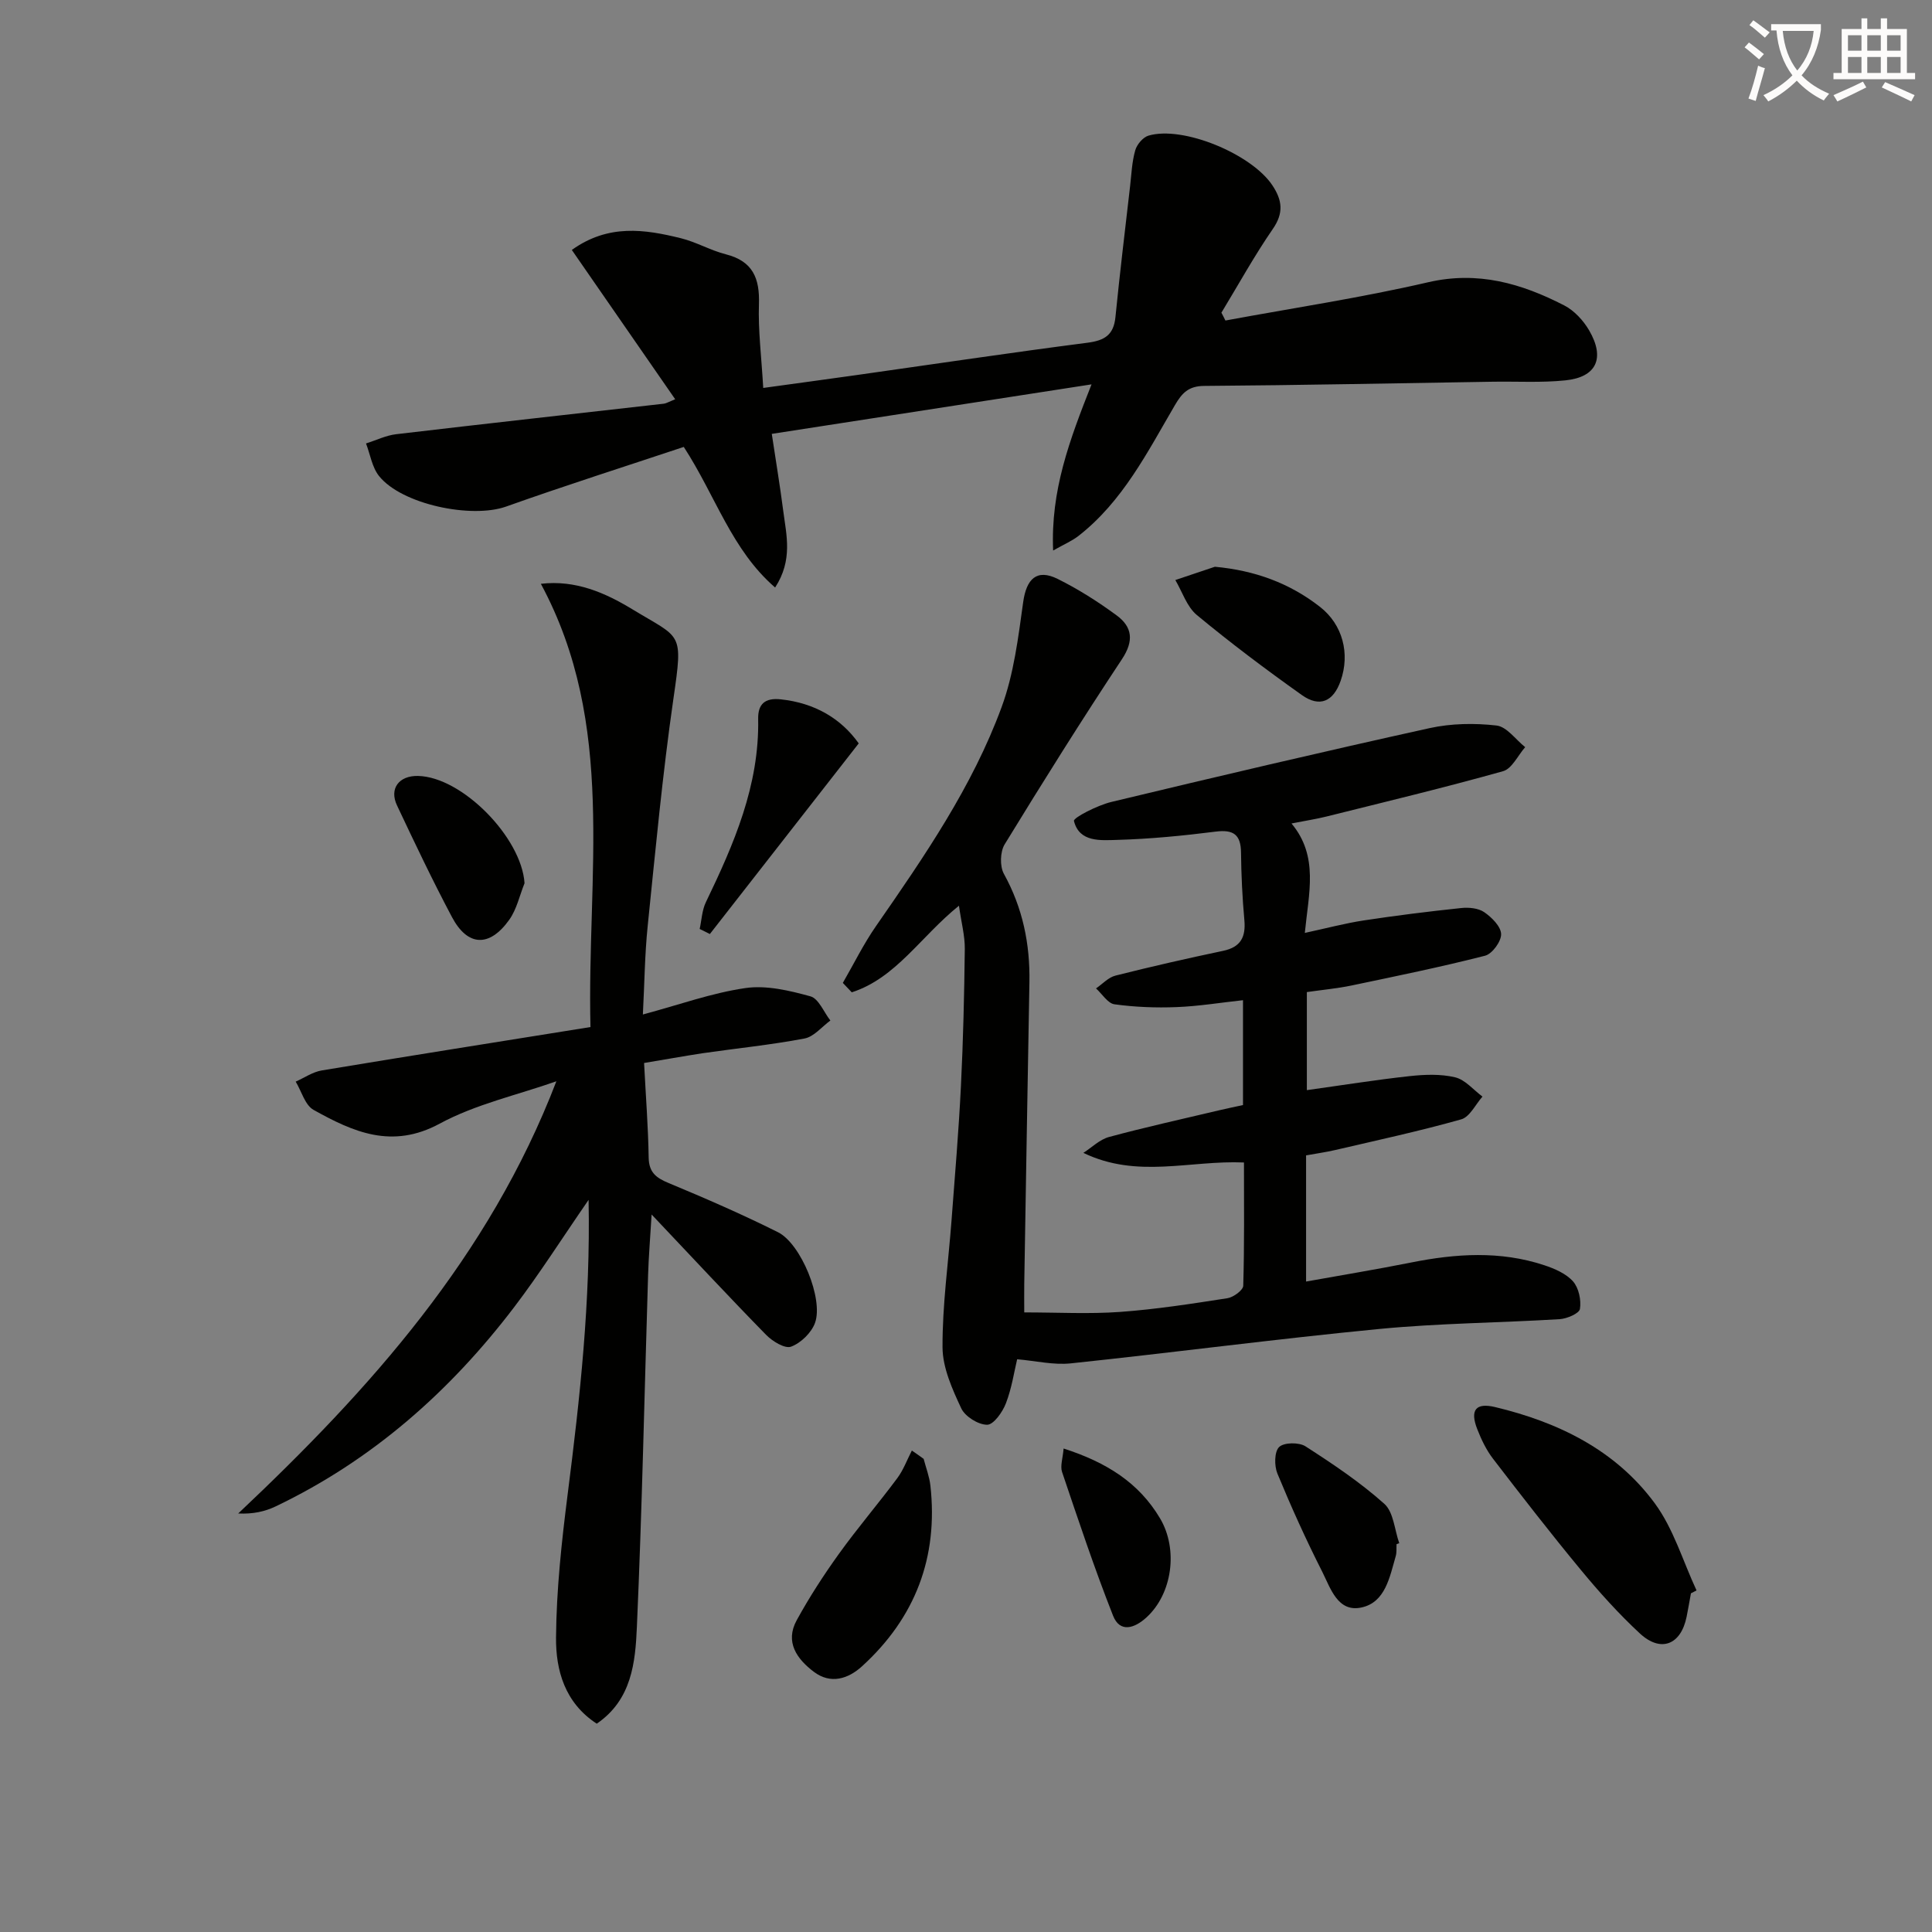
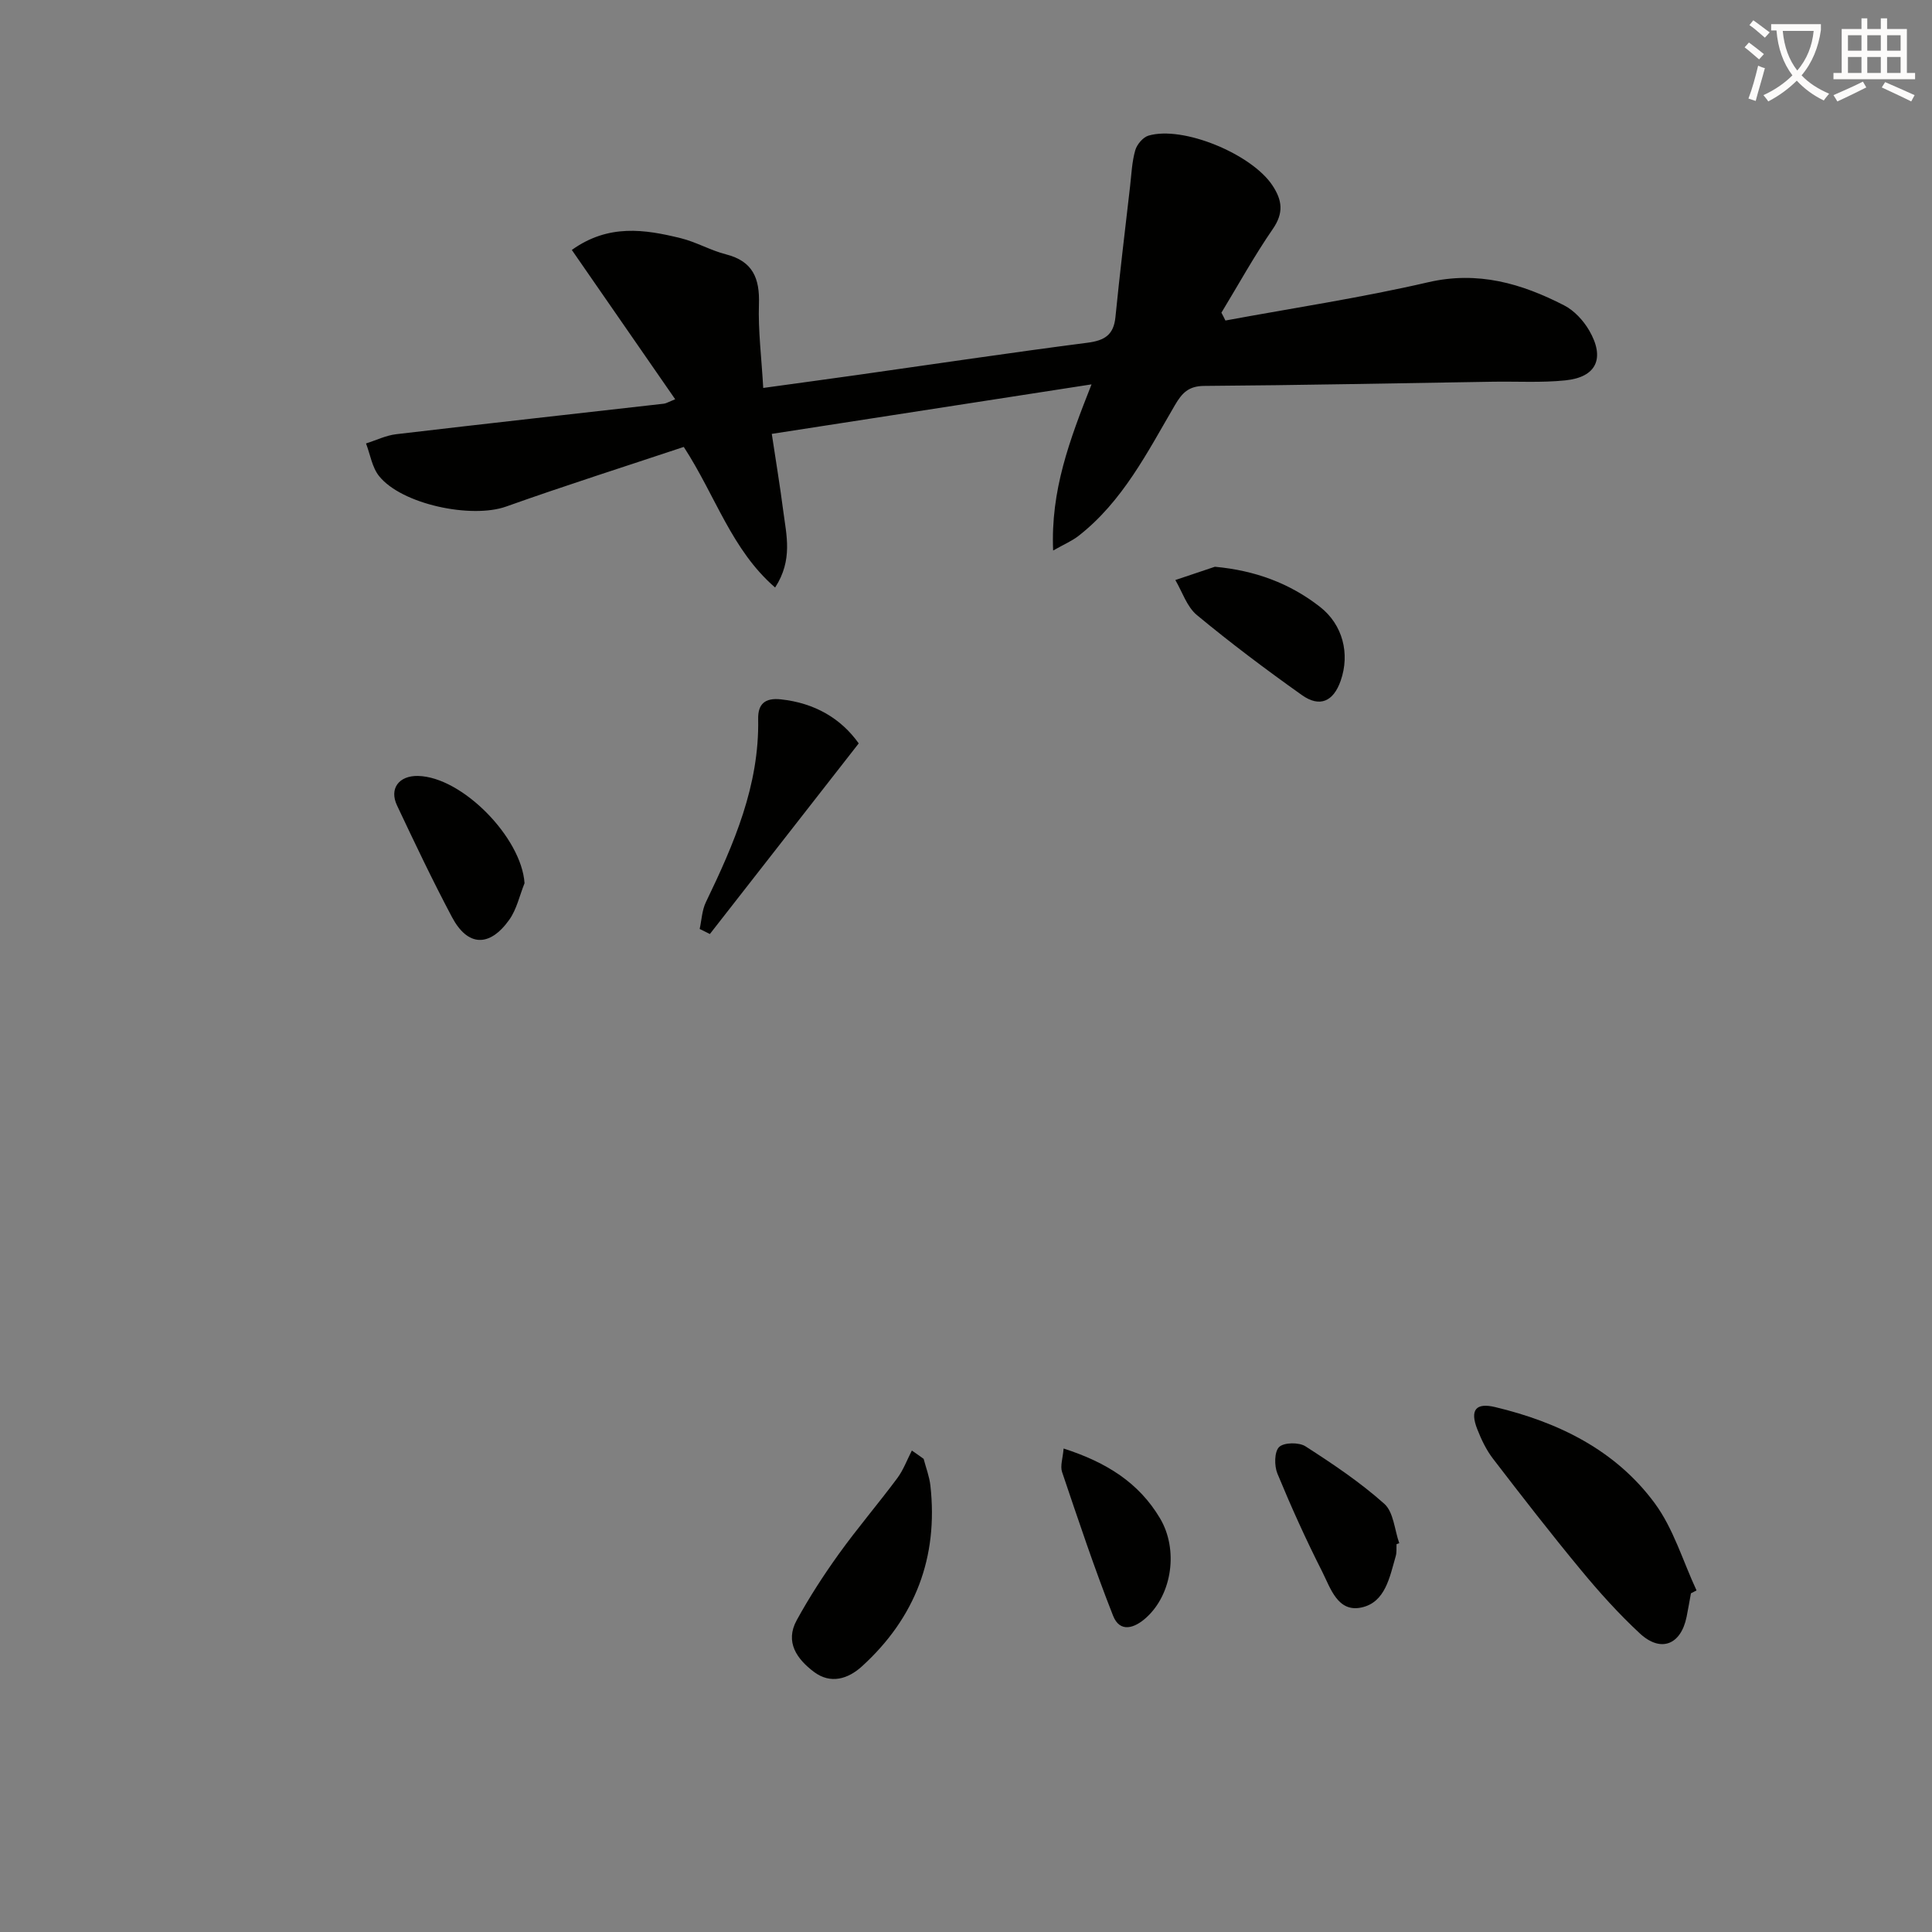
<svg xmlns="http://www.w3.org/2000/svg" enable-background="new 0 0 400 400" viewBox="0 0 400 400">
  <rect x="0" y="0" width="400" height="400" fill="#808080" stroke="none" />
  <path d="m362.1 8.8c1.1.8 2.1 1.6 3.1 2.4l-1 1.1c-1.3-1.1-2.3-2-3-2.5zm1.9 4.8c.5.2.9.4 1.4.5-.6 2.3-1.3 4.5-1.9 6.8l-1.5-.5c.8-2.1 1.4-4.3 2-6.8zm-1-9.4c1.3.9 2.4 1.8 3.4 2.5l-1 1.1c-1.4-1.2-2.4-2.1-3.2-2.6zm3.7 2.2v-1.4h10.3v1.2c-.5 3.6-1.8 6.8-4 9.4 1.5 1.6 3.4 2.8 5.7 3.8-.3.4-.7.8-1.1 1.4-2.3-1.1-4.1-2.5-5.6-4.1-1.6 1.6-3.6 3.1-5.9 4.3-.3-.5-.7-.9-1-1.3 2.4-1.1 4.4-2.5 6-4.1-1.9-2.5-3-5.6-3.3-9.3h-1.1zm8.8 0h-6.4c.3 3.3 1.3 6 3 8.2 2-2.3 3.1-5.1 3.4-8.2z" fill="#fcfbfa" />
  <path d="m385.3 3.8h1.3v2.2h2.8v-2.2h1.3v2.2h4.1v9.1h1.7v1.3h-16.9v-1.3h1.7v-9.1h4.1v-2.2zm.4 13.1.7 1.2c-1.8.9-3.8 1.9-6 2.9-.2-.4-.5-.8-.8-1.3 2.3-1 4.3-1.9 6.1-2.8zm-3.1-6.4h2.8v-3.2h-2.8zm0 4.6h2.8v-3.3h-2.8zm4-4.6h2.8v-3.2h-2.8zm0 4.6h2.8v-3.3h-2.8zm3.7 1.9c2.1.9 4.1 1.8 6.1 2.7l-.7 1.3c-2.2-1.1-4.2-2-6.1-2.9zm3.2-9.7h-2.8v3.2h2.8zm-2.8 7.8h2.8v-3.3h-2.8z" fill="#fcfbfa" />
  <g fill="#010100">
-     <path d="m174.5 203.5c2.28-3.95 4.3-8.08 6.9-11.81 9.97-14.37 19.92-28.81 25.98-45.31 2.53-6.87 3.44-14.41 4.46-21.73.67-4.81 2.82-6.93 7.12-4.8 4.28 2.12 8.38 4.73 12.23 7.56 3.24 2.38 3.62 5.25 1.11 9.05-8.36 12.62-16.4 25.45-24.3 38.36-.94 1.54-1.02 4.52-.16 6.09 3.91 7.07 5.44 14.55 5.29 22.51-.38 20.81-.72 41.61-1.07 62.42-.03 1.79 0 3.59 0 5.88 6.97 0 13.43.36 19.83-.1 7.45-.54 14.85-1.69 22.24-2.84 1.24-.19 3.24-1.66 3.27-2.58.25-8.46.15-16.92.15-25.52-11.21-.49-22.07 3.41-33.25-1.99 1.76-1.13 3.38-2.77 5.31-3.29 7.52-2.03 15.14-3.71 22.73-5.51 1.6-.38 3.22-.71 5.01-1.1 0-7.18 0-14.13 0-21.71-4.71.51-9.23 1.26-13.77 1.43-4.27.17-8.6 0-12.83-.58-1.4-.19-2.56-2.14-3.83-3.29 1.33-.91 2.55-2.28 4.02-2.65 7.4-1.87 14.84-3.56 22.3-5.13 3.68-.78 4.71-2.89 4.39-6.4-.42-4.63-.64-9.29-.69-13.94-.04-3.75-1.58-4.81-5.27-4.34-6.75.85-13.55 1.52-20.34 1.71-3.41.09-7.87.56-8.98-3.92-.16-.67 4.86-3.24 7.72-3.93 21.93-5.27 43.9-10.43 65.92-15.29 4.46-.98 9.29-1.06 13.84-.54 2.13.24 3.97 2.91 5.94 4.48-1.51 1.72-2.73 4.46-4.58 4.98-12.12 3.4-24.37 6.34-36.59 9.39-2.09.52-4.22.84-7.21 1.43 5.68 6.79 3.56 14.42 2.76 22.66 4.54-.98 8.32-1.99 12.17-2.58 6.71-1.02 13.45-1.86 20.19-2.57 1.58-.17 3.56.01 4.79.86 1.55 1.07 3.45 2.95 3.49 4.54.04 1.51-1.84 4.09-3.32 4.47-9.15 2.34-18.41 4.23-27.66 6.17-2.92.61-5.9.88-9.24 1.36v20.3c7.19-1 14.22-2.13 21.28-2.9 3.12-.34 6.43-.47 9.43.25 2.08.5 3.78 2.6 5.65 3.99-1.45 1.63-2.63 4.21-4.4 4.71-8.61 2.43-17.37 4.32-26.08 6.35-1.94.45-3.91.72-6.04 1.11v26.12c7.47-1.34 14.63-2.52 21.74-3.94 9.25-1.85 18.47-2.46 27.57.56 2.15.71 4.52 1.73 5.96 3.35 1.19 1.35 1.72 3.87 1.43 5.7-.14.93-2.69 2.03-4.21 2.12-12.45.76-24.95.83-37.35 2.03-21.32 2.06-42.56 4.88-63.85 7.12-3.56.38-7.26-.52-11.11-.85-.61 2.53-1.11 5.97-2.33 9.13-.69 1.81-2.55 4.43-3.88 4.43-1.85 0-4.58-1.71-5.37-3.41-1.86-3.98-3.85-8.39-3.87-12.63-.04-8.74 1.2-17.48 1.86-26.22.7-9.28 1.49-18.55 1.95-27.84.47-9.46.69-18.95.8-28.42.03-2.71-.71-5.42-1.21-8.94-7.93 6.39-13.05 14.99-22.19 17.93-.61-.66-1.23-1.3-1.85-1.95z" />
-     <path d="m133.35 220.08c.36 6.98.85 13.27.95 19.57.05 3.06 1.51 4.2 4.12 5.28 7.65 3.18 15.26 6.49 22.66 10.19 4.77 2.39 9.44 13.86 7.66 18.77-.74 2.04-2.92 4.16-4.95 4.92-1.28.48-3.88-1.11-5.19-2.46-7.66-7.82-15.12-15.85-23.69-24.9-.31 5.12-.62 8.82-.73 12.53-.75 24.29-1.25 48.59-2.32 72.86-.32 7.32-1.05 15.08-8.31 20.03-6.62-4.31-8.49-11.07-8.43-17.84.08-9.9 1.16-19.84 2.41-29.68 2.54-19.92 4.75-39.84 4.33-60.93-5.49 7.95-10.16 15.32-15.43 22.24-13.3 17.47-29.42 31.69-49.37 41.23-2.22 1.06-4.69 1.61-7.74 1.46 27.3-25.75 51.91-53.13 65.87-89.48-8.1 2.85-16.71 4.74-24.16 8.77-9.88 5.35-17.93 1.71-26.11-2.85-1.77-.99-2.49-3.85-3.7-5.85 1.8-.8 3.53-2.01 5.41-2.32 18.3-3.04 36.63-5.93 55.62-8.98-.76-31.57 5.45-62.58-10.27-91.77 7.19-.84 13.32 1.86 18.95 5.28 10.17 6.18 10.53 4.47 8.49 18.54-2.25 15.6-3.71 31.31-5.32 47-.61 5.9-.66 11.86-1 18.35 7.5-2.01 14.26-4.46 21.22-5.47 4.35-.63 9.12.51 13.47 1.71 1.71.47 2.77 3.27 4.13 5.01-1.77 1.29-3.4 3.35-5.35 3.72-7 1.33-14.12 2.04-21.18 3.06-4.02.62-8.04 1.35-12.04 2.01z" />
    <path d="m253.71 66.36c14-2.59 28.1-4.71 41.96-7.92 10.33-2.39 19.35.25 28.18 4.79 2.08 1.07 3.97 3.12 5.17 5.18 3.34 5.75 1.52 9.68-4.92 10.34-4.95.51-9.98.2-14.98.28-19.94.31-39.87.73-59.81.87-3.25.02-4.6 1.49-6.05 3.97-5.7 9.74-10.81 19.95-20 27.11-1.32 1.02-2.91 1.69-5.22 3-.53-12.43 3.36-22.77 7.95-34.4-22.75 3.52-44.39 6.87-66.2 10.25.88 5.85 1.72 10.88 2.37 15.93.65 5.03 2.03 10.16-1.68 15.88-9.02-7.81-12.28-18.9-18.91-29.11-12.09 4.03-24.52 7.98-36.79 12.35-7.14 2.54-21.6-.43-26.31-6.33-1.44-1.81-1.82-4.47-2.69-6.74 2.08-.65 4.11-1.66 6.23-1.91 18.47-2.18 36.96-4.22 55.44-6.32.45-.05.88-.33 2.34-.92-7.21-10.42-14.23-20.55-21.4-30.91 7.56-5.42 15.08-4.28 22.57-2.43 3.2.79 6.16 2.53 9.35 3.34 5.56 1.42 7 4.96 6.82 10.3-.18 5.45.52 10.93.89 17.36 6.66-.92 12.97-1.77 19.28-2.66 15.94-2.25 31.87-4.64 47.84-6.7 3.55-.46 5.43-1.6 5.8-5.31.9-9.06 2-18.11 3.04-27.16.28-2.47.38-5.01 1.06-7.37.34-1.21 1.6-2.7 2.74-3.04 7.15-2.1 21.35 3.8 25.66 10.3 2.04 3.08 2.38 5.7.08 9.03-3.84 5.57-7.12 11.53-10.64 17.33.3.55.57 1.09.83 1.62z" />
    <path d="m350.09 329.88c-.3 1.63-.57 3.26-.9 4.88-1.18 5.78-5.33 7.45-9.67 3.43-4.37-4.05-8.4-8.53-12.2-13.13-6.24-7.54-12.25-15.29-18.21-23.05-1.39-1.81-2.42-3.97-3.26-6.12-1.55-3.96-.31-5.53 3.7-4.57 13.1 3.13 24.92 8.9 33.03 19.89 3.9 5.28 5.84 12 8.67 18.07-.39.19-.77.39-1.16.6z" />
    <path d="m191.23 302.04c.48 1.84 1.19 3.66 1.4 5.54 1.65 14.86-3.14 27.36-14.15 37.4-2.88 2.63-6.5 3.77-9.97 1.16-3.49-2.63-6.05-6.16-3.56-10.69 2.6-4.75 5.57-9.33 8.73-13.73 3.85-5.36 8.16-10.39 12.1-15.69 1.27-1.71 2.02-3.8 3.01-5.71.82.55 1.63 1.14 2.44 1.72z" />
    <path d="m177.79 153.91c-10.63 13.61-20.72 26.54-30.82 39.47-.7-.35-1.4-.7-2.11-1.05.41-1.86.48-3.88 1.29-5.55 5.8-12.03 11.08-24.16 10.82-37.92-.06-3.05 1.35-4.42 4.67-4.07 7.07.75 12.5 3.99 16.15 9.12z" />
    <path d="m251.53 117.34c8.27.76 15.48 3.39 21.78 8.32 4.68 3.66 6.23 9.66 4.26 15.29-1.5 4.29-4.33 5.59-8.04 2.95-7.42-5.27-14.72-10.75-21.73-16.56-2.07-1.71-3.01-4.79-4.46-7.25 2.74-.91 5.47-1.83 8.19-2.75z" />
    <path d="m108.6 182.86c-1.03 2.55-1.62 5.42-3.18 7.59-4.09 5.72-8.6 5.52-11.83-.55-4.03-7.59-7.72-15.36-11.39-23.14-1.65-3.49.39-6.18 4.32-6.11 9.16.18 21.47 12.77 22.08 22.21z" />
    <path d="m289.14 319.7c-.05.83.06 1.71-.17 2.49-1.25 4.31-2.14 9.55-7.08 10.62-4.93 1.08-6.42-4-8.14-7.41-3.37-6.64-6.44-13.44-9.28-20.32-.66-1.6-.64-4.52.36-5.49s4.11-1.01 5.46-.14c5.66 3.64 11.31 7.43 16.32 11.9 1.92 1.72 2.11 5.38 3.09 8.15-.19.07-.37.13-.56.2z" />
    <path d="m220.21 299.9c8.9 2.87 15.58 7.08 19.96 14.45 3.81 6.41 2.56 15.65-2.84 20.55-2.43 2.21-5.45 3.22-6.88-.38-3.86-9.79-7.19-19.79-10.56-29.76-.42-1.24.15-2.81.32-4.86z" />
  </g>
</svg>